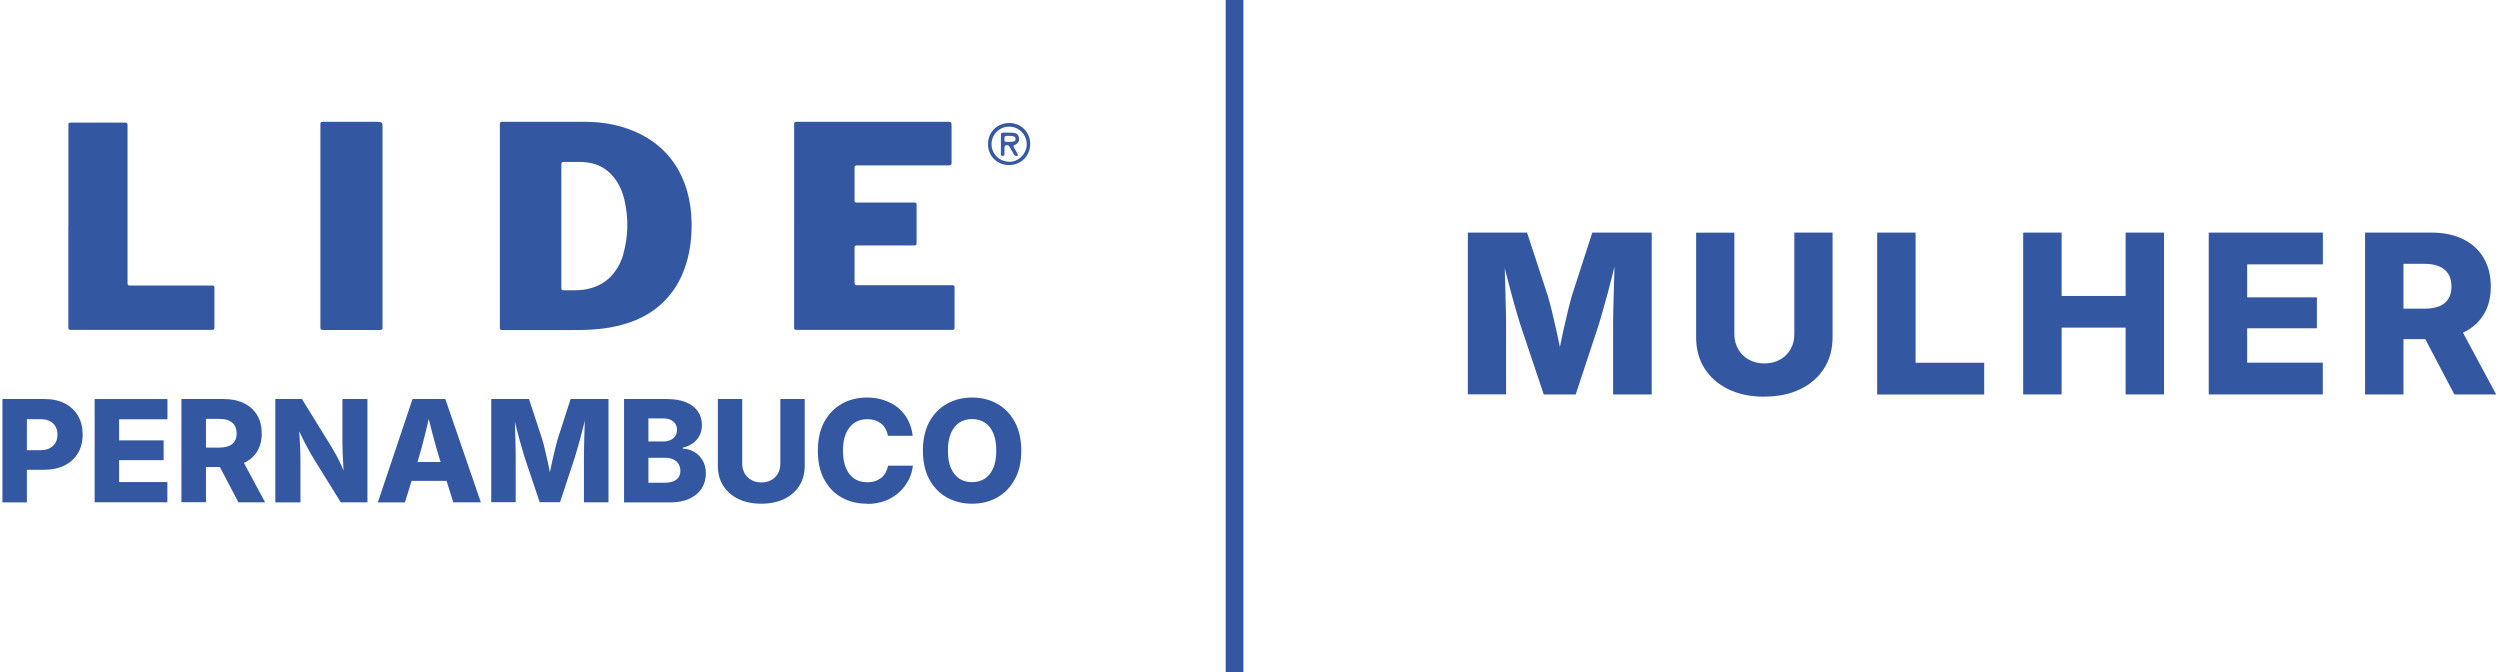
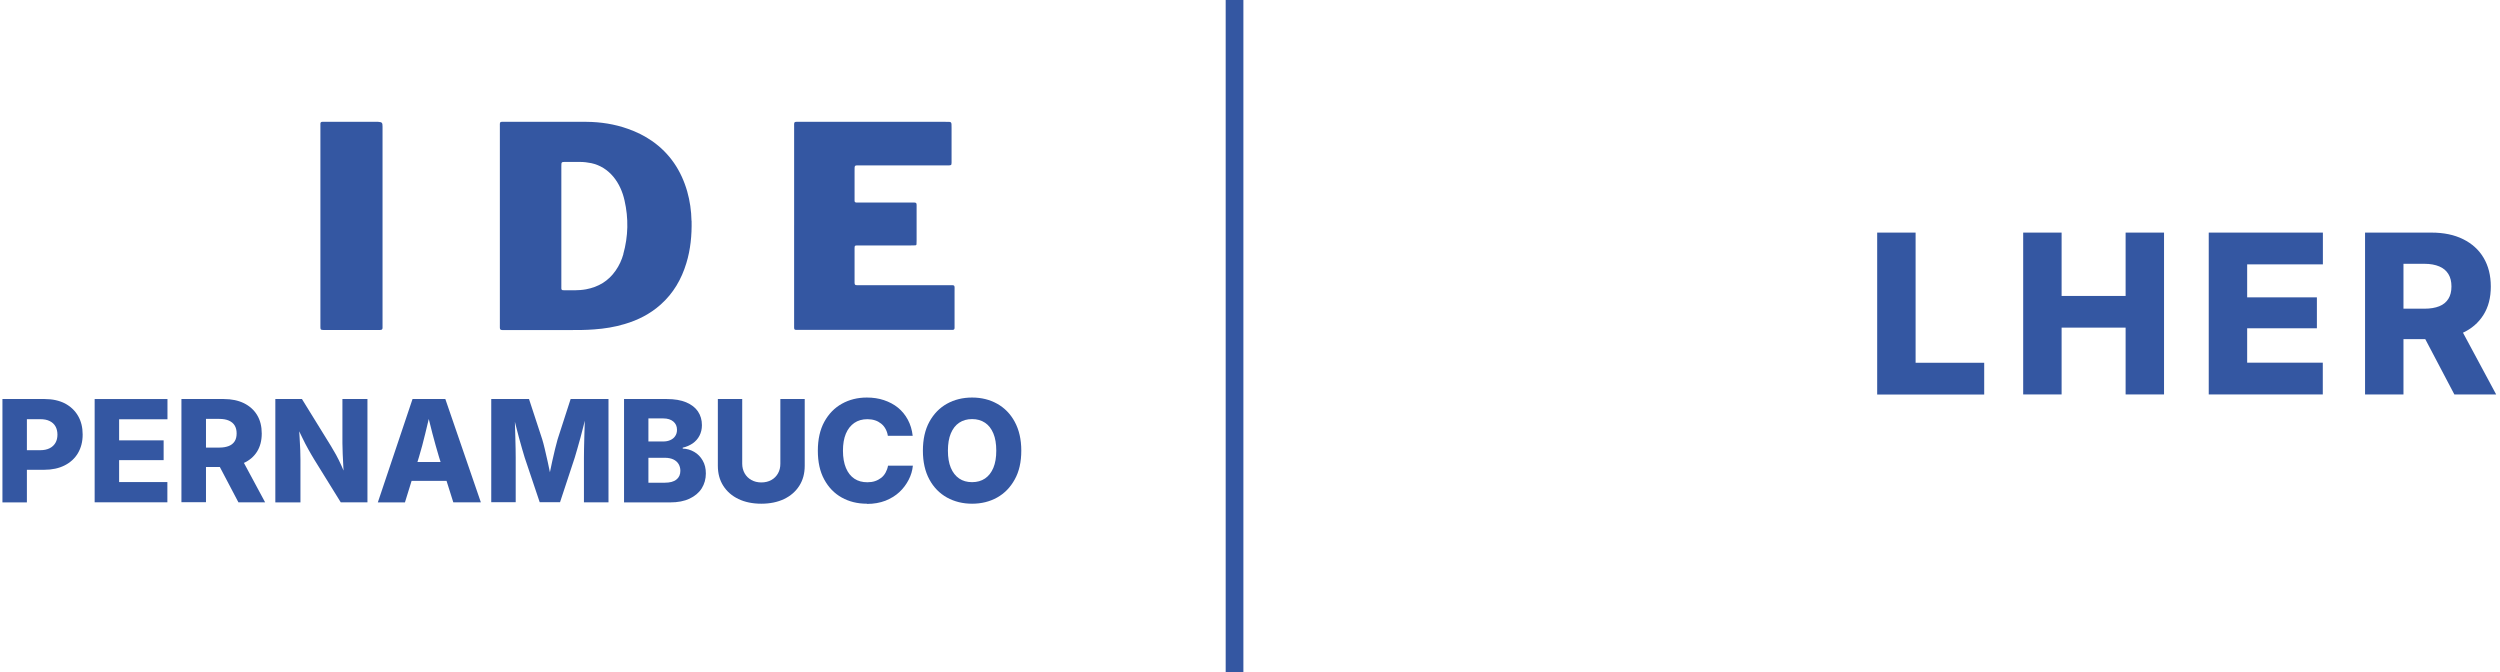
<svg xmlns="http://www.w3.org/2000/svg" version="1.1" viewBox="0 0 266.77 71.74">
  <defs>
    <style>
      .cls-1 {
        fill: #3457a2;
      }

      .cls-2 {
        fill: #3759a3;
      }

      .cls-3 {
        fill: #3a5ba4;
      }
    </style>
  </defs>
  <g>
    <g id="Camada_1">
      <g>
        <g>
          <path class="cls-1" d="M73.79,23.57c-.02-1.07-.17-2.12-.46-3.15-.64-2.22-1.85-4.05-3.76-5.38-.79-.55-1.65-.97-2.56-1.29-1.43-.51-2.92-.74-4.44-.75-2.86,0-5.71,0-8.57,0-.74,0-.66-.09-.66.64,0,3.48,0,6.95,0,10.43s0,6.99,0,10.48c0,.74-.08.67.7.67,2.25,0,4.51,0,6.76,0,.87,0,1.74,0,2.61-.07,1.1-.08,2.18-.25,3.24-.57,1.43-.42,2.73-1.08,3.85-2.08,1.35-1.2,2.22-2.7,2.74-4.42.45-1.47.59-2.98.56-4.52ZM66.52,27.11c-.18.64-.45,1.23-.83,1.77-.77,1.11-1.83,1.74-3.15,1.99-.81.15-1.63.1-2.44.1-.13,0-.2-.07-.2-.19,0-.14,0-.28,0-.42,0-2.09,0-4.18,0-6.27s0-4.22,0-6.32c0-.51,0-.49.5-.49.5,0,.99,0,1.49,0,.41,0,.82.05,1.21.13.95.21,1.73.71,2.35,1.45.61.74.98,1.6,1.19,2.52.44,1.92.4,3.83-.13,5.73Z" />
          <path class="cls-1" d="M84.74,24.07c0-3.48,0-6.95,0-10.43,0-.71-.07-.64.61-.64,5.18,0,10.36,0,15.54,0,.67,0,.65-.05.65.62,0,1.15,0,2.31,0,3.46,0,.09,0,.18,0,.27-.01.27-.03.29-.32.3-.14,0-.28,0-.43,0-2.98,0-5.96,0-8.94,0-.73,0-.65-.08-.66.65,0,.9,0,1.81,0,2.71,0,.14,0,.28,0,.43,0,.1.07.16.17.17.14,0,.28,0,.43,0,1.79,0,3.58,0,5.38,0,.72,0,.64-.06.64.67,0,1.12,0,2.23,0,3.35,0,.14,0,.28-.01.42,0,.08-.06.13-.14.13-.16,0-.32.01-.48.01-1.77,0-3.55,0-5.32,0-.12,0-.25,0-.37,0-.27,0-.3.03-.3.31,0,1.21,0,2.41,0,3.62,0,.02,0,.04,0,.05.01.21.05.25.24.26.14,0,.28,0,.43,0,3.11,0,6.21,0,9.32,0,.78,0,.68-.08.68.68,0,1.15,0,2.31,0,3.46,0,.14,0,.28,0,.43,0,.12-.07.2-.2.2-.16,0-.32,0-.48,0-4.61,0-9.23,0-13.84,0-.66,0-1.31,0-1.97,0-.12,0-.25,0-.37,0-.22,0-.25-.04-.26-.24,0-.14,0-.28,0-.43,0-3.49,0-6.99,0-10.48Z" />
-           <path class="cls-1" d="M7.3,24.14c0-3.49,0-6.99,0-10.48,0-.63-.05-.58.56-.58,1.7,0,3.41,0,5.11,0,.71,0,.64-.07.64.62,0,3.48,0,6.95,0,10.43,0,1.93,0,3.87,0,5.8,0,.58-.03.54.56.54,2.68,0,5.36,0,8.04,0,.16,0,.32,0,.48,0,.13,0,.18.08.19.2,0,.07,0,.14,0,.21,0,1.29,0,2.59,0,3.88,0,.07,0,.14,0,.21-.01.17-.06.23-.22.23-.14,0-.28,0-.43,0-4.76,0-9.51,0-14.27,0-.74,0-.66.07-.67-.64,0-3.48,0-6.95,0-10.43Z" />
+           <path class="cls-1" d="M7.3,24.14Z" />
          <path class="cls-1" d="M40.82,24.16c0,3.44,0,6.88,0,10.32,0,.16,0,.32,0,.48,0,.19-.06.24-.26.25-.11,0-.21,0-.32,0-1.85,0-3.69,0-5.54,0-.07,0-.14,0-.21,0-.27-.01-.3-.04-.3-.32,0-.12,0-.25,0-.37,0-6.95,0-13.9,0-20.85,0-.16,0-.32,0-.48,0-.13.08-.19.2-.19.12,0,.25,0,.37,0,1.76,0,3.51,0,5.27,0,.11,0,.21,0,.32,0,.42.03.47.09.47.52,0,3.55,0,7.09,0,10.64Z" />
-           <path class="cls-2" d="M107.71,13.13c-1.17-.02-2.26.83-2.28,2.23-.02,1.34,1.05,2.27,2.25,2.25,1.22.02,2.26-.95,2.25-2.26,0-1.21-.92-2.21-2.23-2.23ZM107.7,17.26c-1.05,0-1.9-.86-1.9-1.87,0-.99.83-1.9,1.89-1.87,1.07-.02,1.89.91,1.87,1.89-.01.98-.83,1.85-1.86,1.86Z" />
-           <path class="cls-3" d="M108.18,15.7c-.06-.11-.03-.2.1-.24.04-.01.07-.02.1-.03.3-.18.41-.43.35-.76-.06-.3-.25-.47-.6-.5-.37-.03-.75-.02-1.12-.02-.12,0-.2.06-.2.19-.01.71-.01,1.41-.01,2.12.01.13.09.19.21.18.1-.01.16-.06.17-.16,0-.25,0-.5.01-.74,0-.2.11-.27.31-.24.12.02.19.08.24.18.15.27.3.53.44.79.11.18.25.23.44.13.01-.12-.06-.2-.1-.29-.12-.2-.23-.4-.34-.61ZM107.61,15.14c-.45,0-.44-.01-.42-.45,0-.13.08-.19.2-.19h.27c.14,0,.28,0,.42.03.19.03.3.16.29.32-.01.14-.11.25-.29.27-.15.02-.31.01-.47.02Z" />
        </g>
        <g>
          <path class="cls-1" d="M.26,53.6v-11.02h4.51c.83,0,1.55.16,2.16.47.6.32,1.07.76,1.4,1.33.33.57.49,1.23.49,1.99s-.17,1.41-.5,1.98c-.33.56-.81,1-1.42,1.31-.61.31-1.34.47-2.19.47H1.86v-2.09h2.43c.4,0,.73-.07,1.01-.21s.48-.34.62-.58.21-.54.21-.87-.07-.63-.21-.88c-.14-.25-.35-.44-.62-.57-.27-.14-.61-.2-1.01-.2h-1.42v8.88H.26Z" />
          <path class="cls-1" d="M10.1,53.6v-11.02h7.77v2.16h-5.16v2.25h4.75v2.11h-4.75v2.34h5.15v2.16h-7.77Z" />
          <path class="cls-1" d="M19.36,53.6v-11.02h4.52c.83,0,1.55.15,2.16.45.6.3,1.07.72,1.4,1.27s.49,1.2.49,1.96-.17,1.4-.5,1.93-.81.94-1.43,1.22c-.62.28-1.35.42-2.21.42h-2.86v-2.07h2.48c.4,0,.73-.06,1.01-.17.27-.11.48-.28.62-.5.14-.22.21-.5.21-.84s-.07-.62-.21-.85c-.14-.23-.35-.4-.62-.52-.27-.12-.61-.18-1.01-.18h-1.43v8.89h-2.62ZM25.44,53.6l-2.64-5.02h2.79l2.7,5.02h-2.85Z" />
          <path class="cls-1" d="M29.38,53.6v-11.02h2.84l3.08,4.99c.18.3.37.62.56.96.19.34.37.72.56,1.13.19.41.38.87.56,1.37l-.26.16c-.03-.4-.06-.84-.08-1.33s-.05-.96-.07-1.42c-.02-.46-.03-.84-.03-1.15v-4.71h2.67v11.02h-2.85l-2.83-4.57c-.23-.37-.44-.75-.65-1.12-.21-.37-.42-.78-.63-1.22-.21-.44-.46-.95-.73-1.51l.35-.04c.04.52.07,1.03.1,1.53.03.5.05.95.07,1.36.01.41.02.74.02,1.01v4.57h-2.67Z" />
          <path class="cls-1" d="M40.32,53.6l3.7-11.02h3.5l3.79,11.02h-2.94l-1.52-4.82c-.24-.8-.48-1.65-.71-2.53s-.46-1.81-.7-2.78h.61c-.23.97-.46,1.9-.67,2.79-.21.89-.44,1.73-.68,2.53l-1.49,4.82h-2.9ZM42.83,51.31v-2.01h5.95v2.01h-5.95Z" />
          <path class="cls-1" d="M52.42,53.6v-11.02h4.03l1.41,4.3c.08.26.17.6.27,1.02.1.42.21.87.31,1.35.1.48.2.94.29,1.38.09.44.16.82.22,1.13h-.54c.06-.31.13-.69.22-1.13.09-.44.18-.9.29-1.38.11-.48.21-.92.31-1.34s.19-.76.27-1.03l1.39-4.3h4.04v11.02h-2.62v-4.76c0-.25,0-.56.01-.94.01-.38.02-.8.03-1.25s.02-.9.04-1.36c.01-.46.02-.88.02-1.28h.19c-.09.43-.2.88-.31,1.34-.12.46-.23.91-.35,1.35s-.23.84-.34,1.21c-.11.37-.2.68-.27.92l-1.57,4.76h-2.17l-1.6-4.76c-.07-.24-.17-.55-.27-.91s-.22-.77-.34-1.21c-.12-.44-.24-.89-.35-1.35s-.23-.91-.33-1.35h.23c0,.38,0,.81.02,1.26.01.46.02.91.04,1.36.01.45.02.87.03,1.25,0,.38.01.7.01.95v4.76h-2.61Z" />
          <path class="cls-1" d="M66.59,53.6v-11.02h4.57c.82,0,1.51.12,2.06.35.56.24.98.56,1.26.98s.42.9.42,1.46c0,.42-.09.79-.26,1.12-.17.33-.41.6-.72.82-.31.21-.67.37-1.07.46v.1c.44.01.85.13,1.23.35.38.22.68.53.9.92.23.39.34.85.34,1.38,0,.59-.15,1.12-.44,1.59-.3.47-.73.83-1.3,1.1-.57.27-1.26.4-2.08.4h-4.91ZM69.19,47.11h1.57c.29,0,.55-.05.77-.15s.4-.24.52-.43c.13-.19.19-.41.19-.67,0-.37-.13-.66-.39-.88-.26-.22-.62-.33-1.06-.33h-1.6v2.45ZM69.19,51.51h1.73c.56,0,.98-.11,1.26-.34.28-.22.42-.53.42-.93,0-.28-.07-.53-.2-.74-.13-.21-.32-.37-.56-.48-.24-.11-.54-.17-.88-.17h-1.77v2.66Z" />
          <path class="cls-1" d="M81.24,53.75c-.93,0-1.75-.17-2.44-.5s-1.24-.81-1.62-1.41c-.39-.61-.58-1.32-.58-2.14v-7.12h2.6v6.9c0,.38.09.73.26,1.03s.41.54.72.71c.3.17.66.26,1.06.26s.77-.09,1.07-.26c.31-.17.54-.41.71-.71s.25-.64.25-1.03v-6.9h2.6v7.12c0,.82-.19,1.53-.58,2.14-.39.61-.93,1.08-1.62,1.41s-1.51.5-2.44.5Z" />
          <path class="cls-1" d="M92.5,53.75c-1,0-1.89-.22-2.68-.66-.79-.44-1.41-1.08-1.87-1.93-.46-.84-.68-1.87-.68-3.07s.23-2.24.69-3.08c.46-.84,1.09-1.49,1.88-1.93.79-.44,1.68-.66,2.66-.66.66,0,1.27.09,1.83.28s1.06.45,1.49.8c.43.35.78.78,1.05,1.28.27.5.45,1.08.52,1.72h-2.65c-.04-.28-.13-.52-.25-.74-.12-.22-.28-.41-.47-.56-.19-.15-.4-.27-.65-.35s-.52-.12-.81-.12c-.54,0-1.01.13-1.4.4-.39.27-.69.65-.9,1.15-.21.5-.31,1.11-.31,1.82s.11,1.34.32,1.84.51.88.9,1.14.85.38,1.39.38c.3,0,.57-.04.81-.12s.46-.2.66-.35c.19-.15.35-.34.47-.56s.21-.46.26-.74h2.65c-.05.52-.2,1.03-.45,1.51s-.57.92-.99,1.31c-.42.39-.92.69-1.49.92-.58.22-1.23.34-1.96.34Z" />
          <path class="cls-1" d="M103.73,53.75c-.99,0-1.88-.22-2.68-.66-.79-.44-1.42-1.08-1.88-1.93s-.69-1.87-.69-3.07.23-2.24.69-3.08,1.09-1.49,1.88-1.93c.79-.44,1.69-.66,2.68-.66s1.88.22,2.67.66,1.42,1.08,1.88,1.93c.46.85.7,1.87.7,3.08s-.23,2.23-.7,3.07c-.46.84-1.09,1.49-1.88,1.93-.79.44-1.68.66-2.67.66ZM103.73,51.45c.53,0,.99-.13,1.38-.39.38-.26.68-.64.89-1.14s.31-1.11.31-1.83-.1-1.34-.31-1.84-.5-.88-.89-1.14-.84-.39-1.38-.39-.99.13-1.38.39-.68.64-.89,1.14c-.21.5-.31,1.12-.31,1.84s.1,1.33.31,1.83c.21.5.51.88.89,1.14.38.26.84.39,1.38.39Z" />
        </g>
      </g>
      <g>
-         <path class="cls-1" d="M156.63,42.09v-17.27h6.32l2.21,6.74c.12.41.27.94.43,1.6.16.66.32,1.36.49,2.11.16.75.31,1.47.46,2.16.14.69.26,1.28.34,1.77h-.85c.09-.49.21-1.08.34-1.77.14-.69.29-1.41.45-2.16.17-.75.33-1.45.49-2.1.16-.66.3-1.19.42-1.61l2.18-6.74h6.34v17.27h-4.12v-7.45c0-.39,0-.88.02-1.48.02-.6.03-1.25.05-1.95.02-.7.04-1.41.06-2.13s.03-1.38.03-2h.3c-.15.67-.31,1.37-.49,2.1-.18.73-.37,1.43-.55,2.12-.19.69-.36,1.32-.53,1.9-.17.58-.31,1.06-.42,1.44l-2.46,7.45h-3.41l-2.5-7.45c-.12-.38-.26-.86-.43-1.43s-.35-1.21-.53-1.9c-.19-.69-.37-1.4-.56-2.12-.19-.73-.36-1.43-.52-2.11h.36c0,.6,0,1.26.03,1.98.02.71.04,1.43.06,2.13.02.71.04,1.36.05,1.96.02.6.02,1.1.02,1.48v7.45h-4.09Z" />
-         <path class="cls-1" d="M188.27,42.33c-1.46,0-2.74-.26-3.83-.79-1.09-.53-1.94-1.26-2.54-2.21-.61-.95-.91-2.07-.91-3.35v-11.15h4.08v10.82c0,.6.14,1.14.41,1.61.27.47.64.84,1.12,1.11s1.04.41,1.67.41,1.2-.14,1.68-.41.85-.64,1.12-1.11c.27-.47.4-1.01.4-1.62v-10.82h4.08v11.15c0,1.28-.3,2.4-.91,3.35-.61.95-1.46,1.69-2.54,2.21-1.09.53-2.36.79-3.83.79Z" />
        <path class="cls-1" d="M200.31,42.09v-17.27h4.1v13.89h7.32v3.39h-11.42Z" />
        <path class="cls-1" d="M215.89,42.09v-17.27h4.1v6.76h6.83v-6.76h4.1v17.27h-4.1v-7.13h-6.83v7.13h-4.1Z" />
        <path class="cls-1" d="M235.69,42.09v-17.27h12.18v3.39h-8.08v3.52h7.44v3.3h-7.44v3.67h8.07v3.39h-12.17Z" />
        <path class="cls-1" d="M252.37,42.09v-17.27h7.08c1.31,0,2.43.23,3.38.7.95.47,1.68,1.13,2.19,1.99.51.86.77,1.88.77,3.07s-.26,2.19-.79,3.03c-.53.84-1.27,1.48-2.24,1.92-.97.44-2.12.66-3.46.66h-4.47v-3.25h3.88c.63,0,1.15-.09,1.58-.26s.75-.44.97-.79c.22-.35.33-.79.33-1.32s-.11-.98-.33-1.33c-.22-.36-.54-.63-.97-.81s-.95-.28-1.58-.28h-2.24v13.94h-4.1ZM261.9,42.09l-4.14-7.87h4.37l4.23,7.87h-4.46Z" />
      </g>
      <rect class="cls-1" x="130.79" width="1.89" height="71.74" />
    </g>
  </g>
</svg>